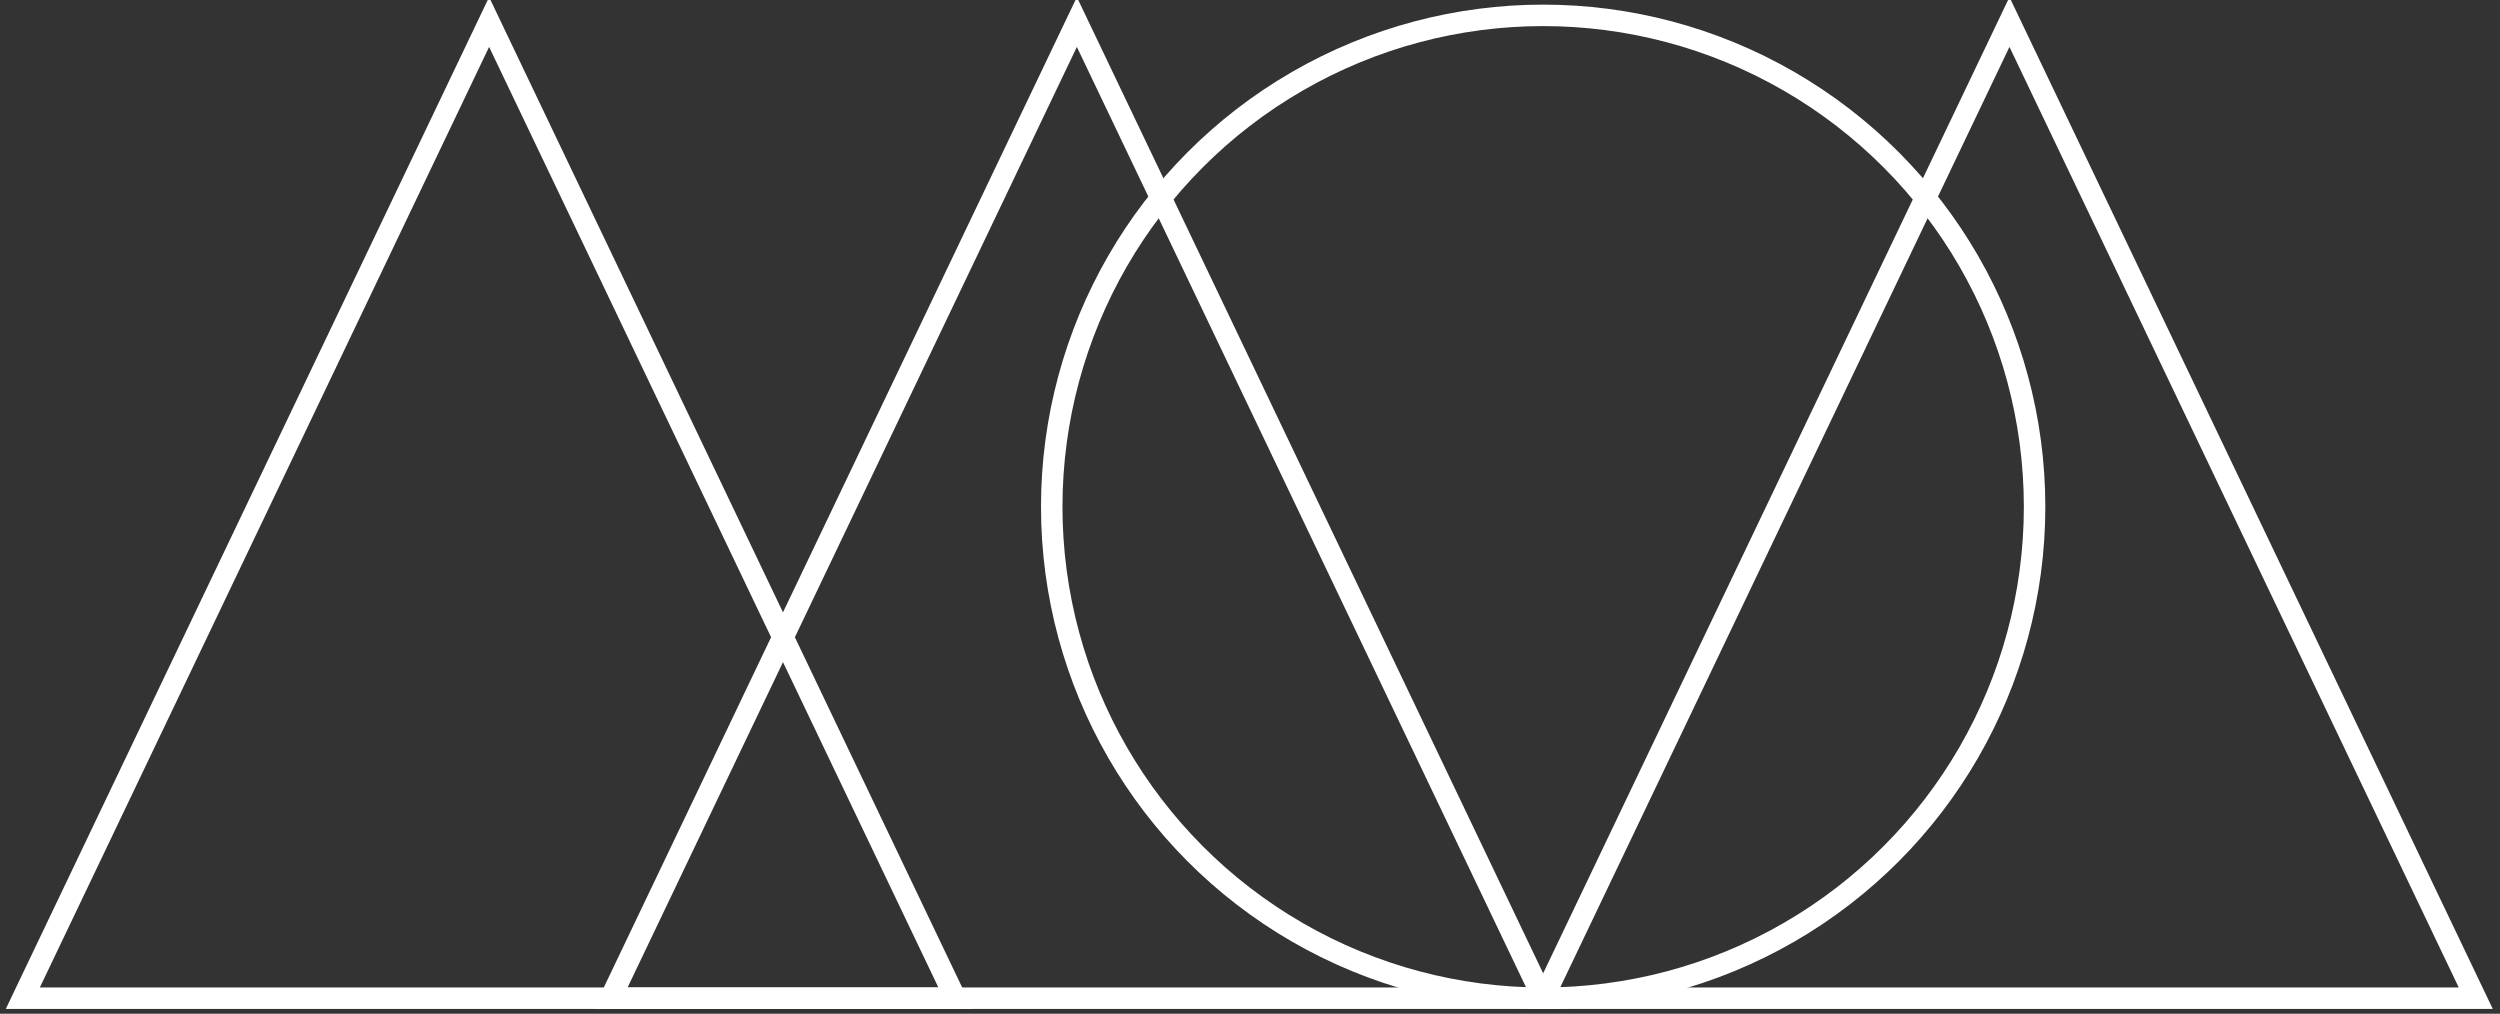
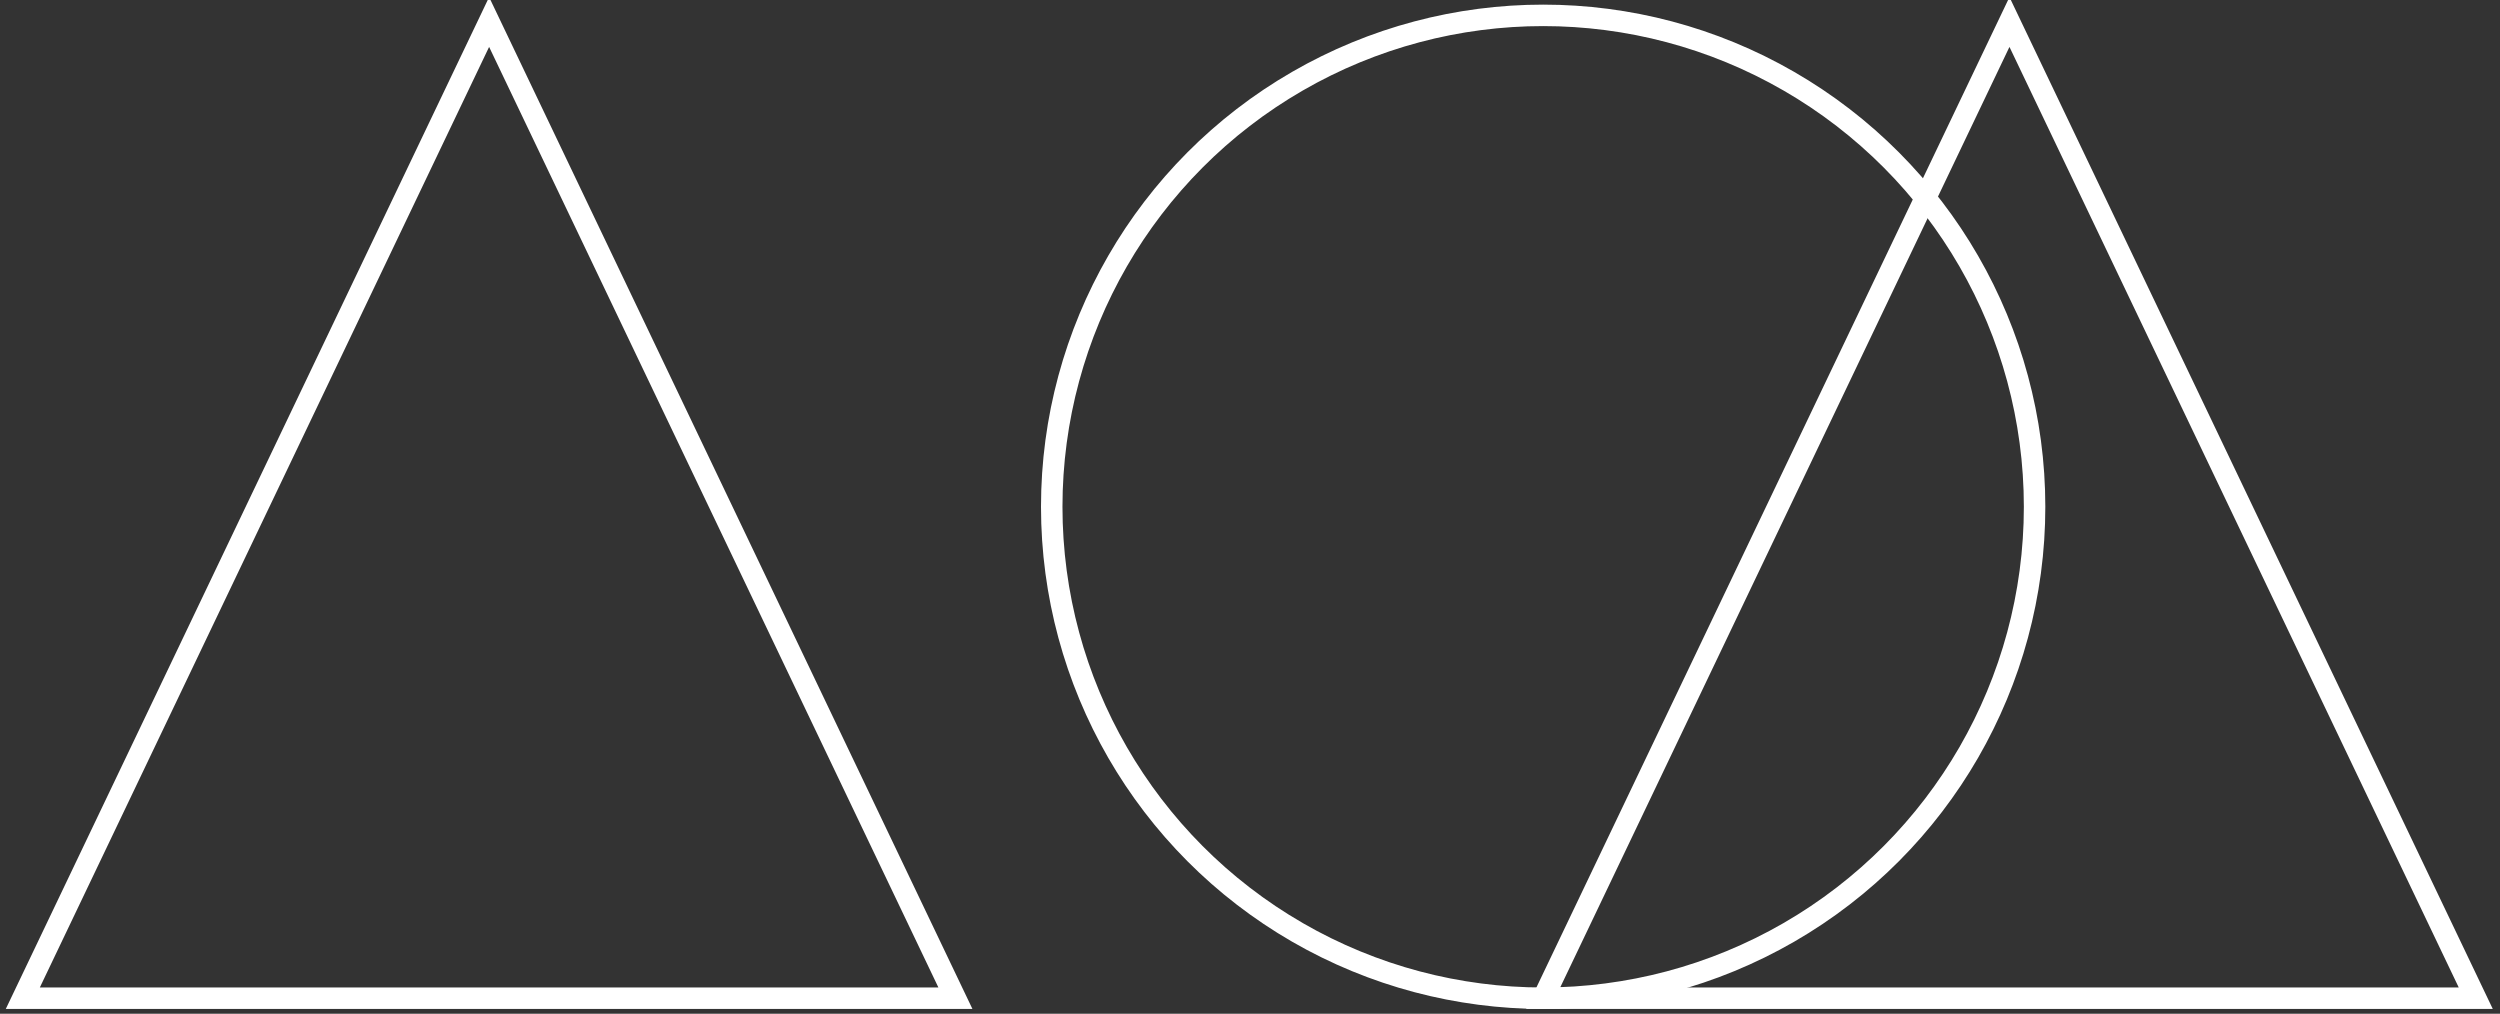
<svg xmlns="http://www.w3.org/2000/svg" xmlns:xlink="http://www.w3.org/1999/xlink" version="1.1" id="Camada_1" x="0px" y="0px" width="465.833px" height="188.896px" viewBox="0 0 465.833 188.896" enable-background="new 0 0 465.833 188.896" xml:space="preserve">
  <rect x="0" y="0" width="465.833" height="188.896" fill="#333333" stroke="none" />
  <polygon fill="none" stroke="#FFFFFF" stroke-width="4" stroke-miterlimit="10" points="374.429,4.101 287.542,186 374.429,186   461.316,186 " />
  <g>
    <defs>
      <rect id="SVGID_1_" x="-452" y="-344" width="1920" height="1080" />
    </defs>
    <clipPath id="SVGID_2_">
      <use xlink:href="#SVGID_1_" overflow="visible" />
    </clipPath>
    <circle clip-path="url(#SVGID_2_)" fill="none" stroke="#FFFFFF" stroke-width="4" stroke-miterlimit="10" cx="287.542" cy="94.432" r="91.569" />
-     <polygon clip-path="url(#SVGID_2_)" fill="none" stroke="#FFFFFF" stroke-width="4" stroke-miterlimit="10" points="200.655,4.101    113.768,186 200.655,186 287.542,186  " />
    <polygon clip-path="url(#SVGID_2_)" fill="none" stroke="#FFFFFF" stroke-width="4" stroke-miterlimit="10" points="91.138,4.101    4.251,186 91.138,186 178.025,186  " />
  </g>
</svg>